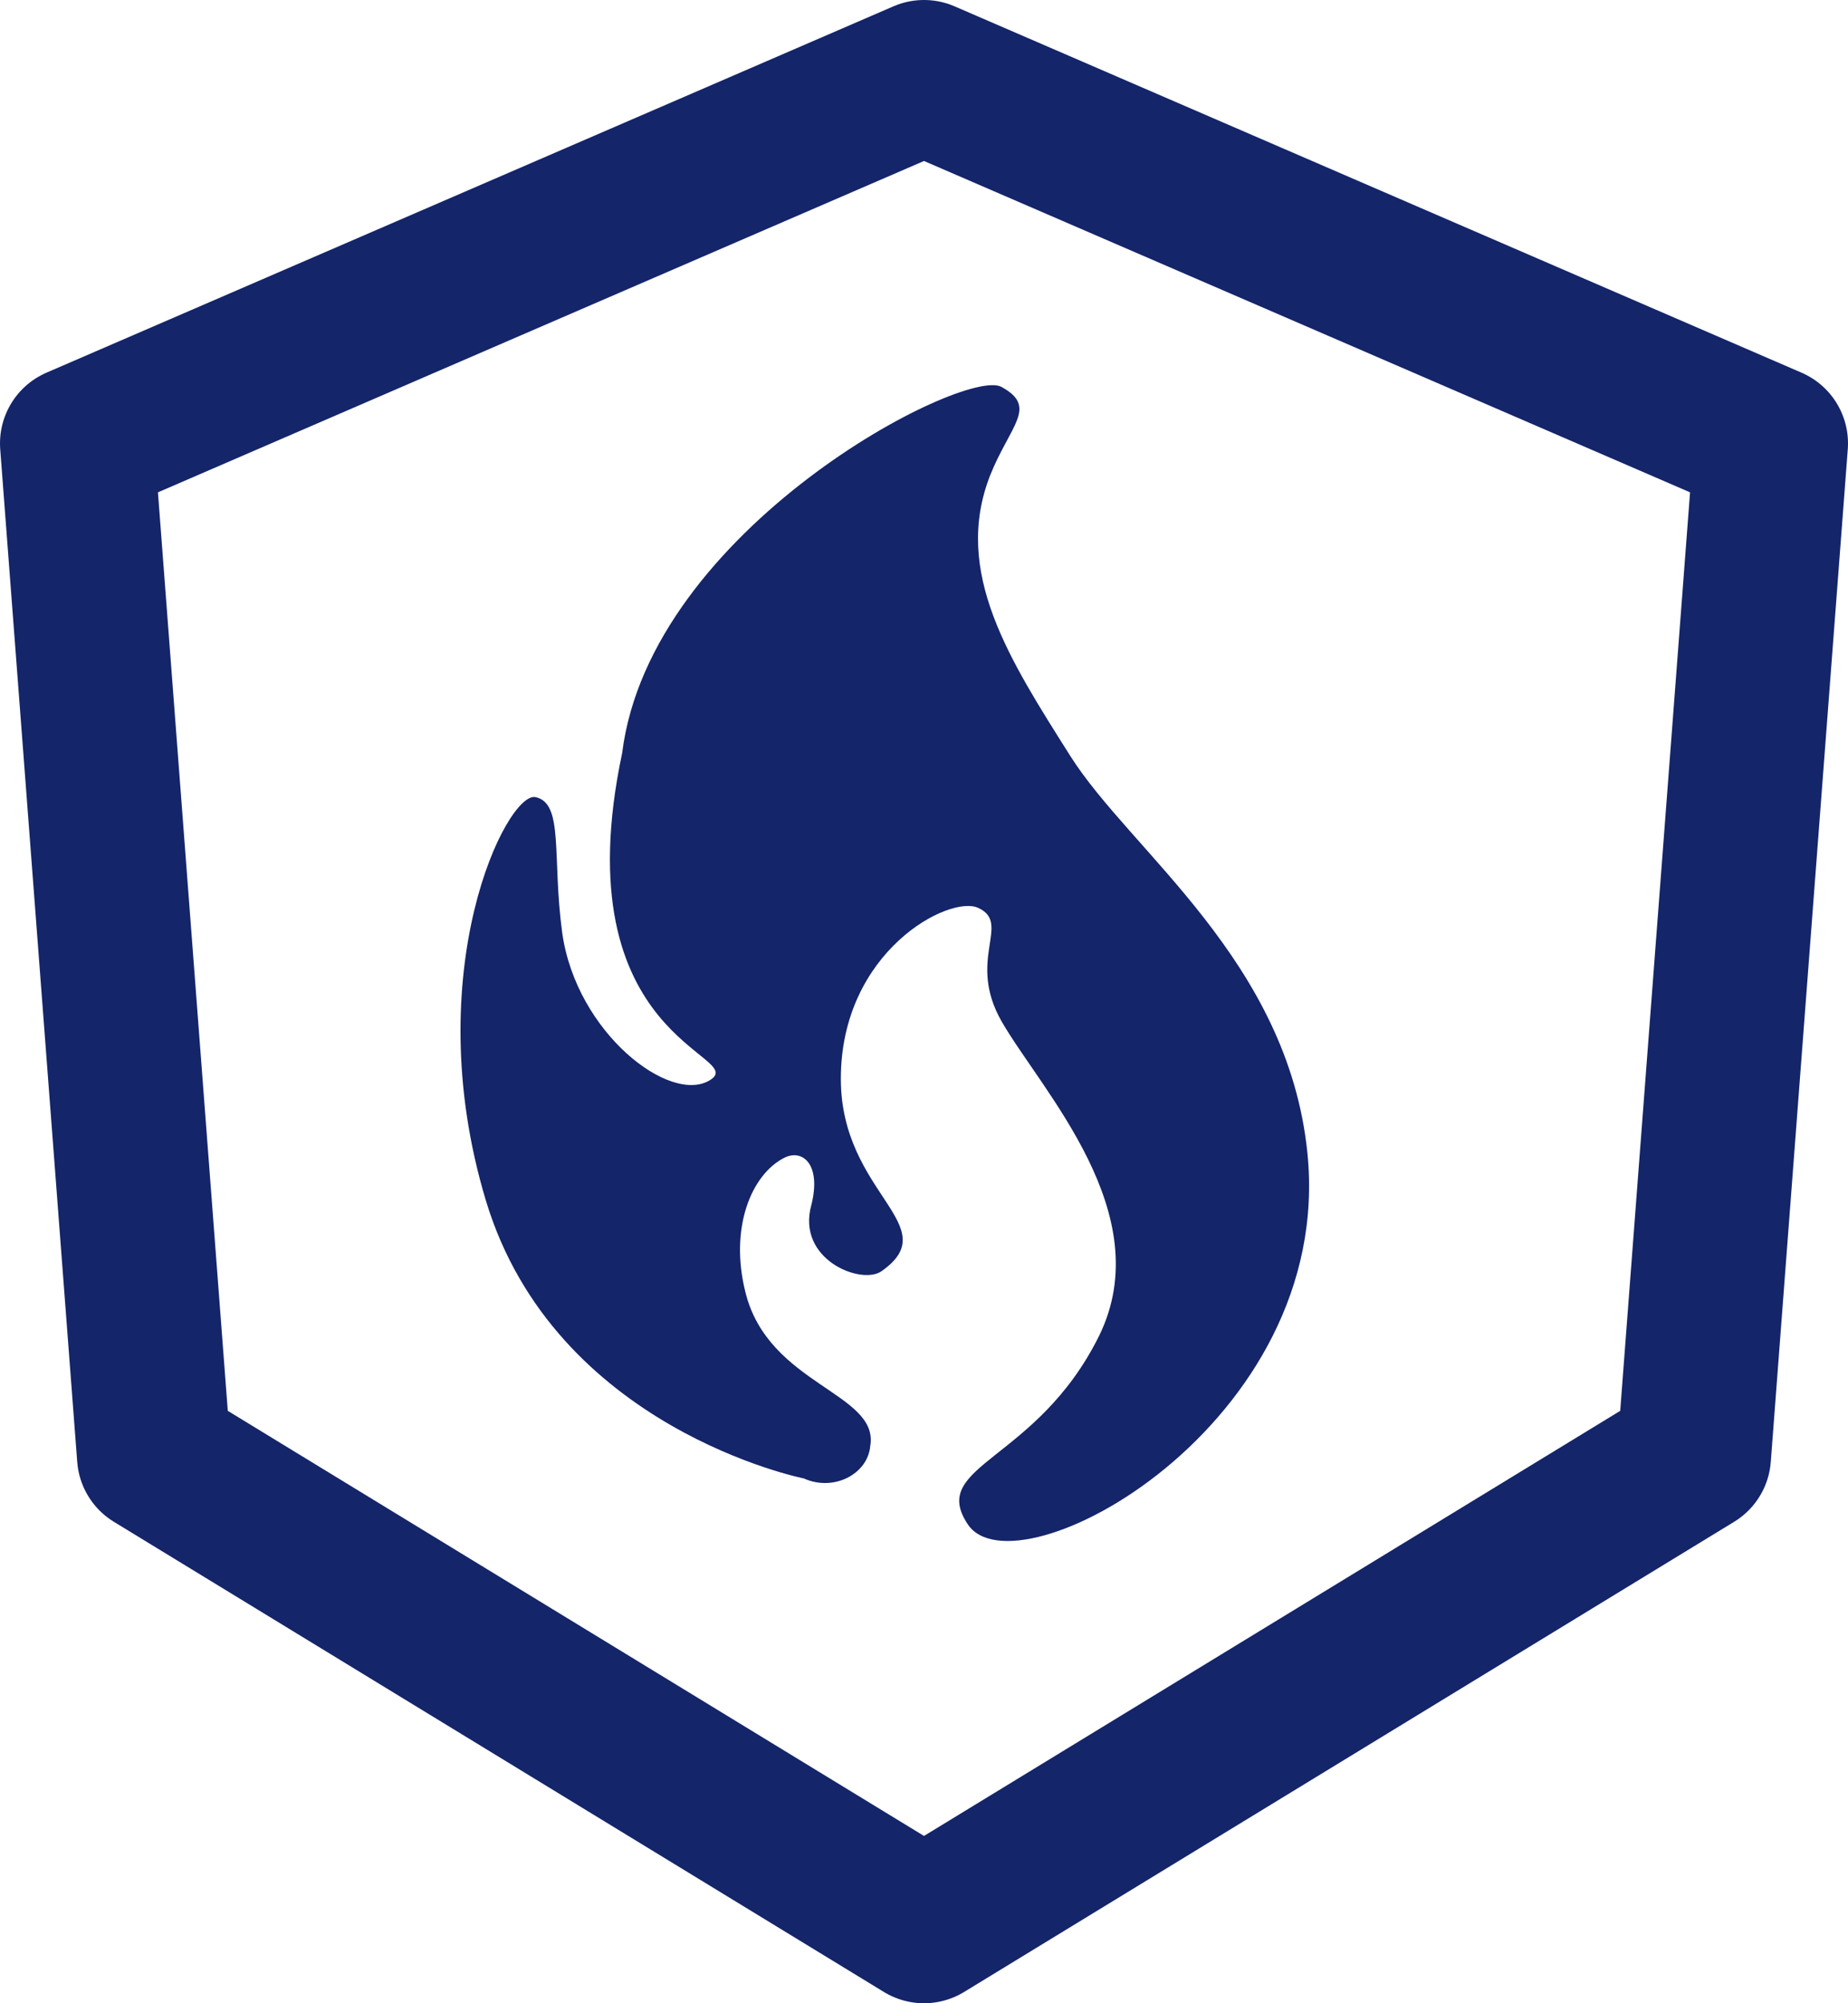
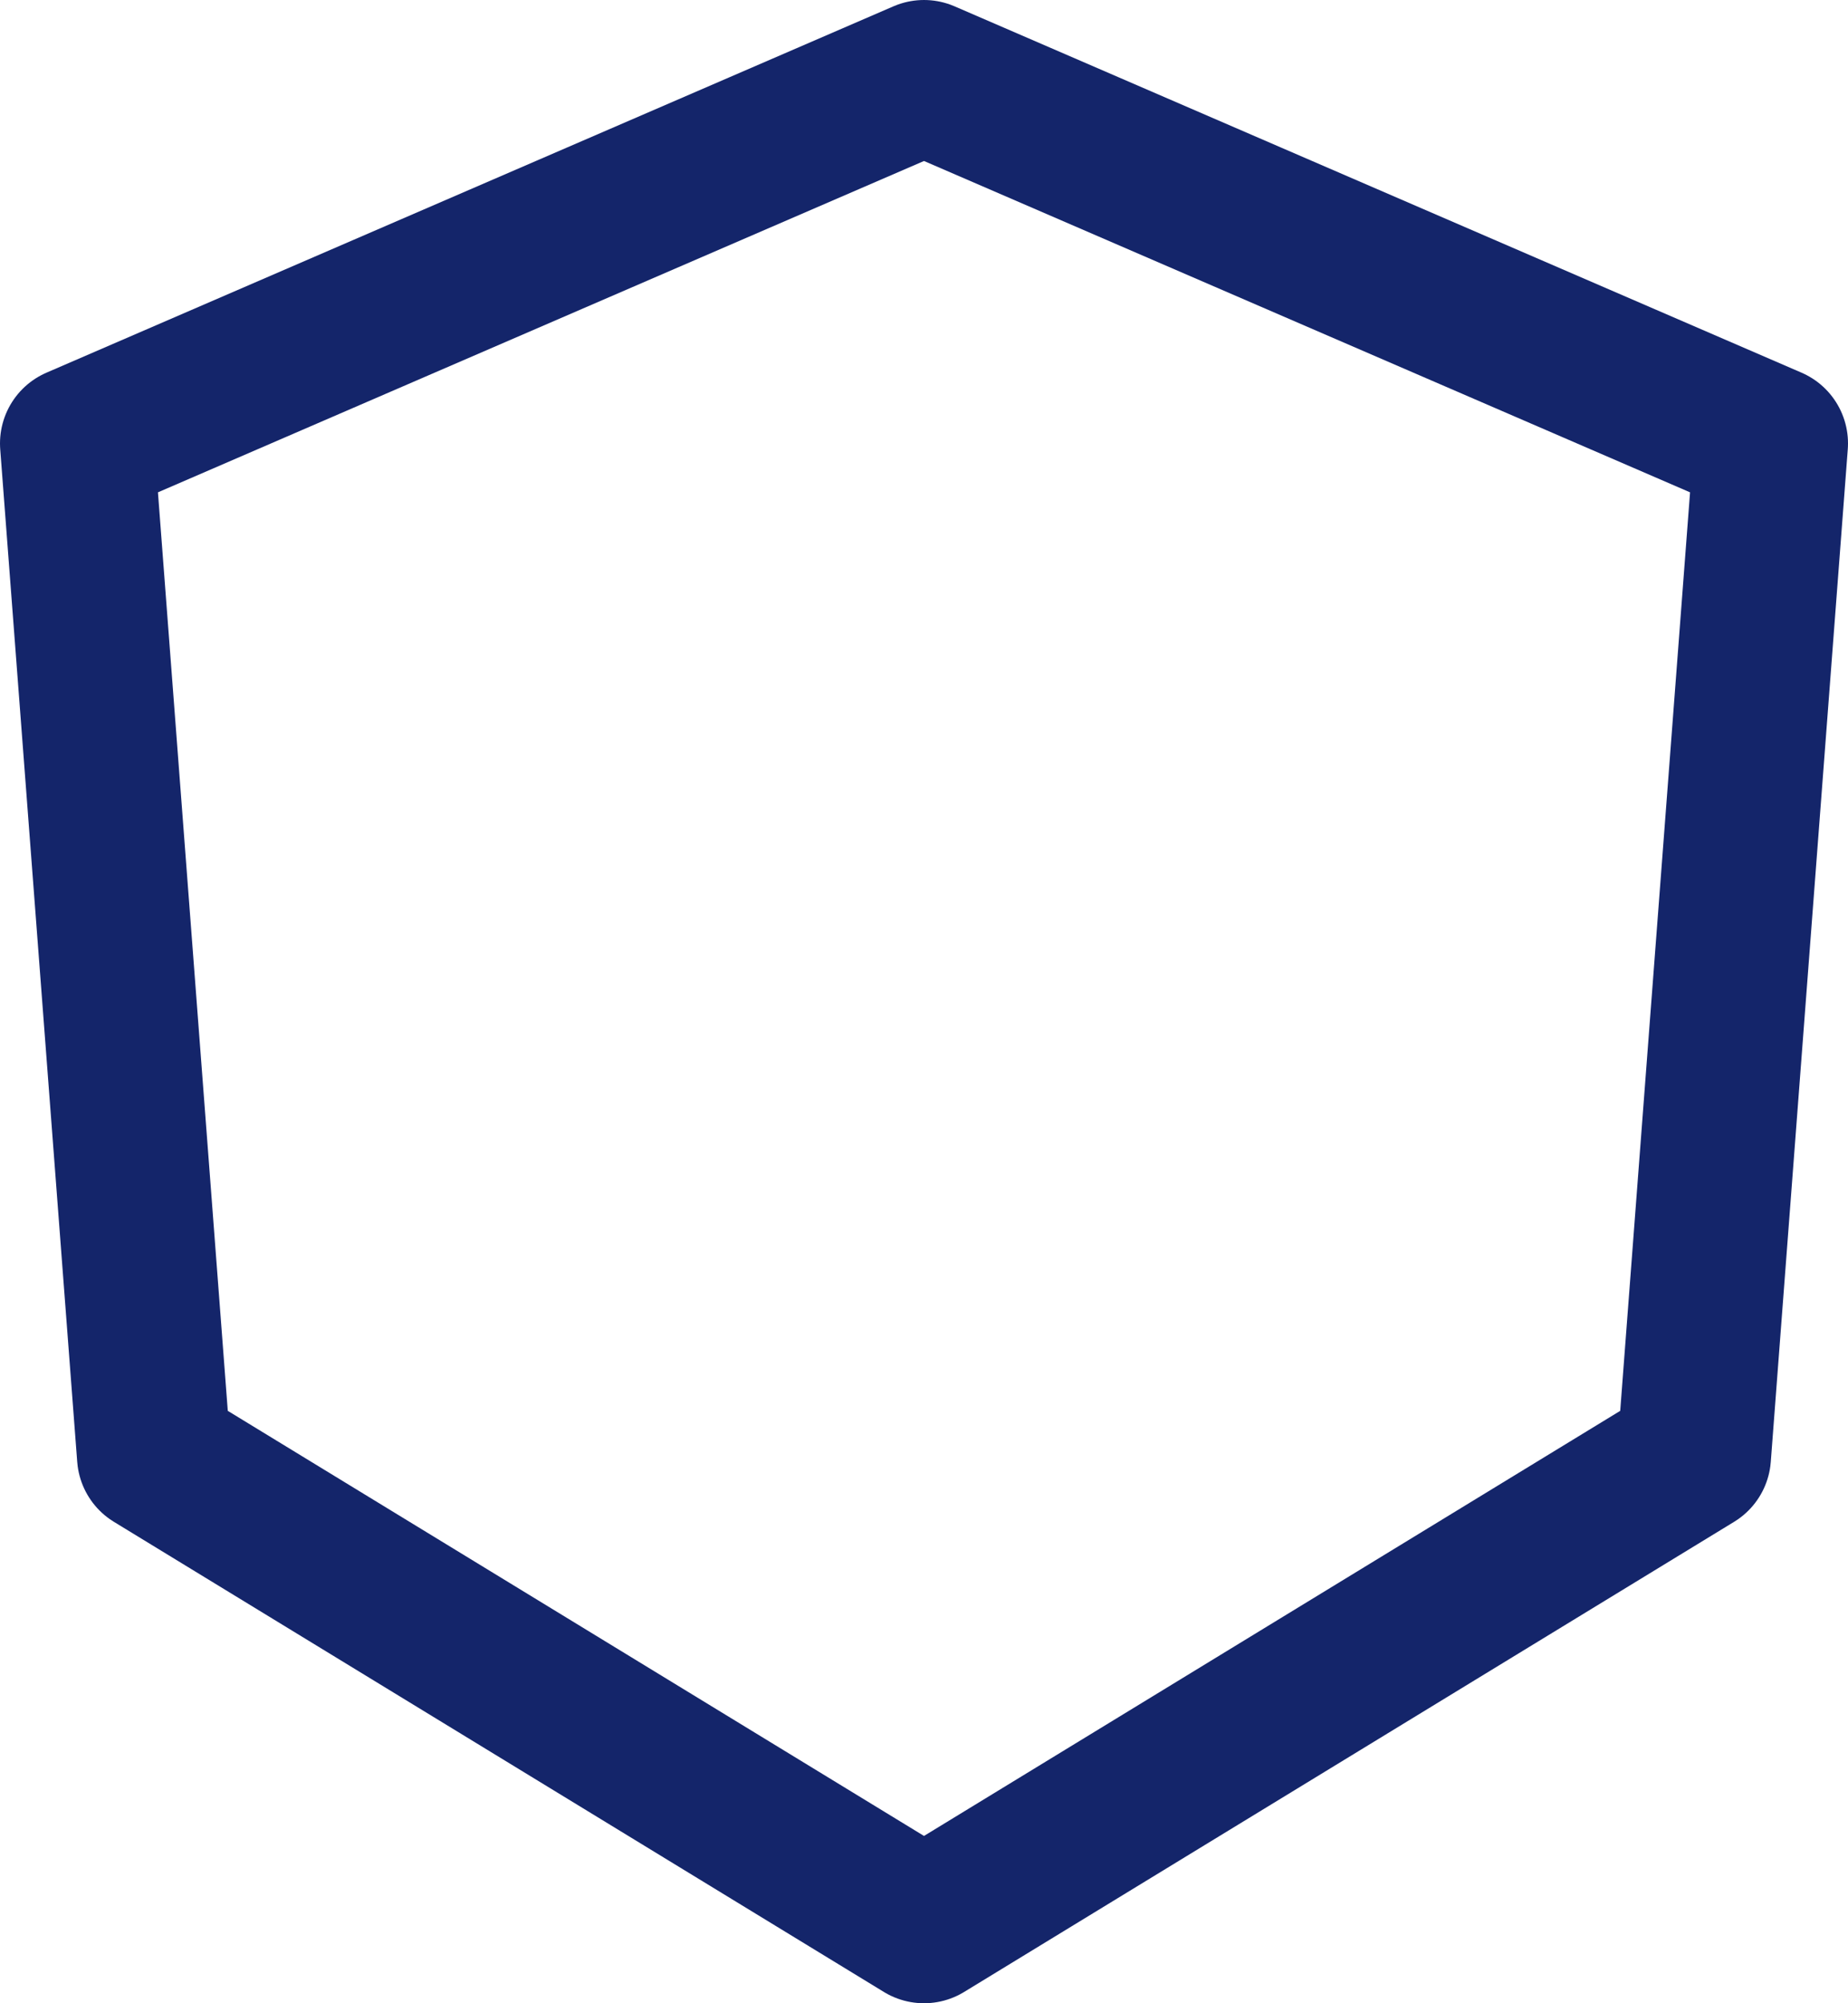
<svg xmlns="http://www.w3.org/2000/svg" width="24" height="26" viewBox="0 0 24 26" fill="none">
  <path d="M1 5.755L12 1L23 5.755L22 18.898L12 25L2 18.898L1 5.755Z" stroke="#14256A" stroke-width="2" stroke-linejoin="round" />
-   <path d="M12.566 19.78C13.184 20.734 17.34 18.494 16.979 14.96C16.722 12.463 14.684 11.053 13.899 9.81C13.115 8.568 12.368 7.426 12.858 6.172C13.118 5.52 13.486 5.281 13.004 5.021C12.521 4.761 8.445 6.857 8.08 9.773C7.288 13.516 9.74 13.693 9.222 14.018C8.705 14.342 7.486 13.406 7.302 12.111C7.167 11.123 7.327 10.425 6.955 10.346C6.584 10.266 5.417 12.61 6.309 15.578C7.202 18.546 10.441 19.189 10.441 19.189C10.528 19.229 10.624 19.249 10.722 19.248C10.82 19.247 10.915 19.224 11.001 19.182C11.086 19.14 11.158 19.08 11.211 19.008C11.264 18.935 11.295 18.852 11.302 18.767C11.42 18.075 9.979 17.98 9.681 16.772C9.472 15.942 9.754 15.242 10.191 15.024C10.427 14.911 10.667 15.116 10.538 15.636C10.337 16.349 11.188 16.683 11.448 16.499C12.295 15.906 10.92 15.496 10.92 14.002C10.92 12.344 12.334 11.609 12.705 11.784C13.143 11.986 12.545 12.454 13.011 13.262C13.528 14.158 15.052 15.75 14.274 17.338C13.462 18.975 12.056 19.009 12.566 19.78Z" fill="#14256A" />
</svg>